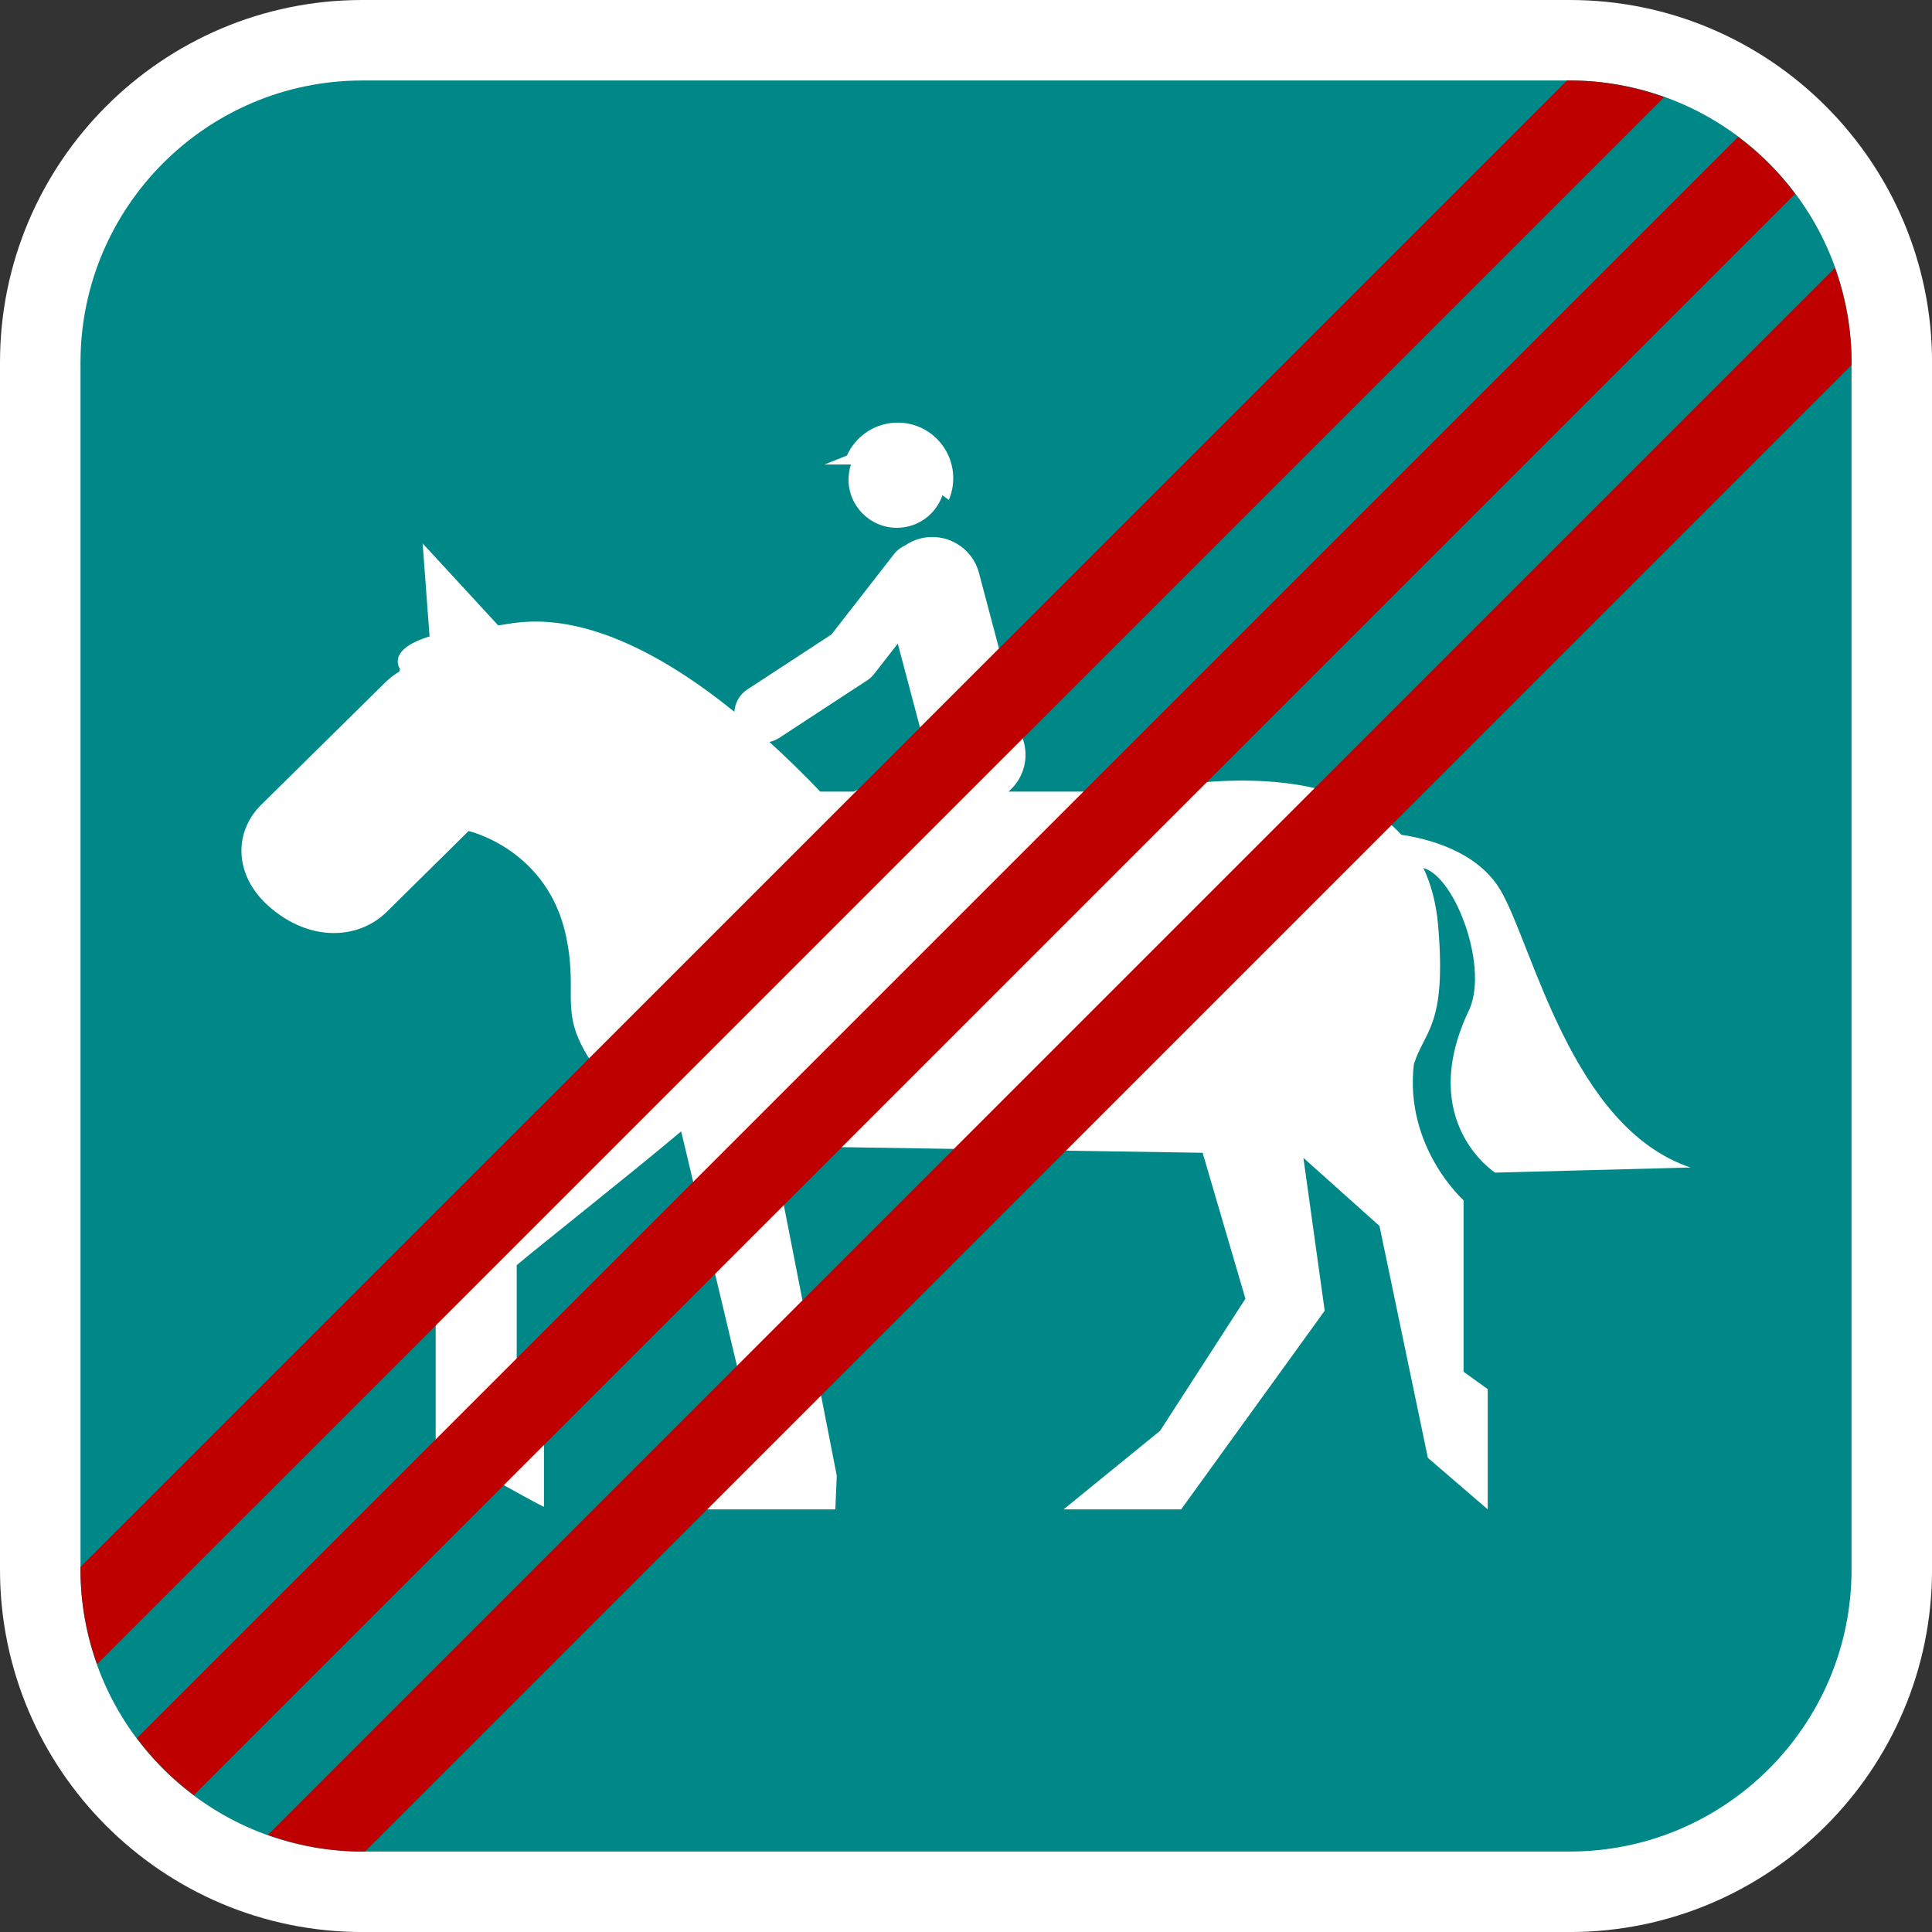
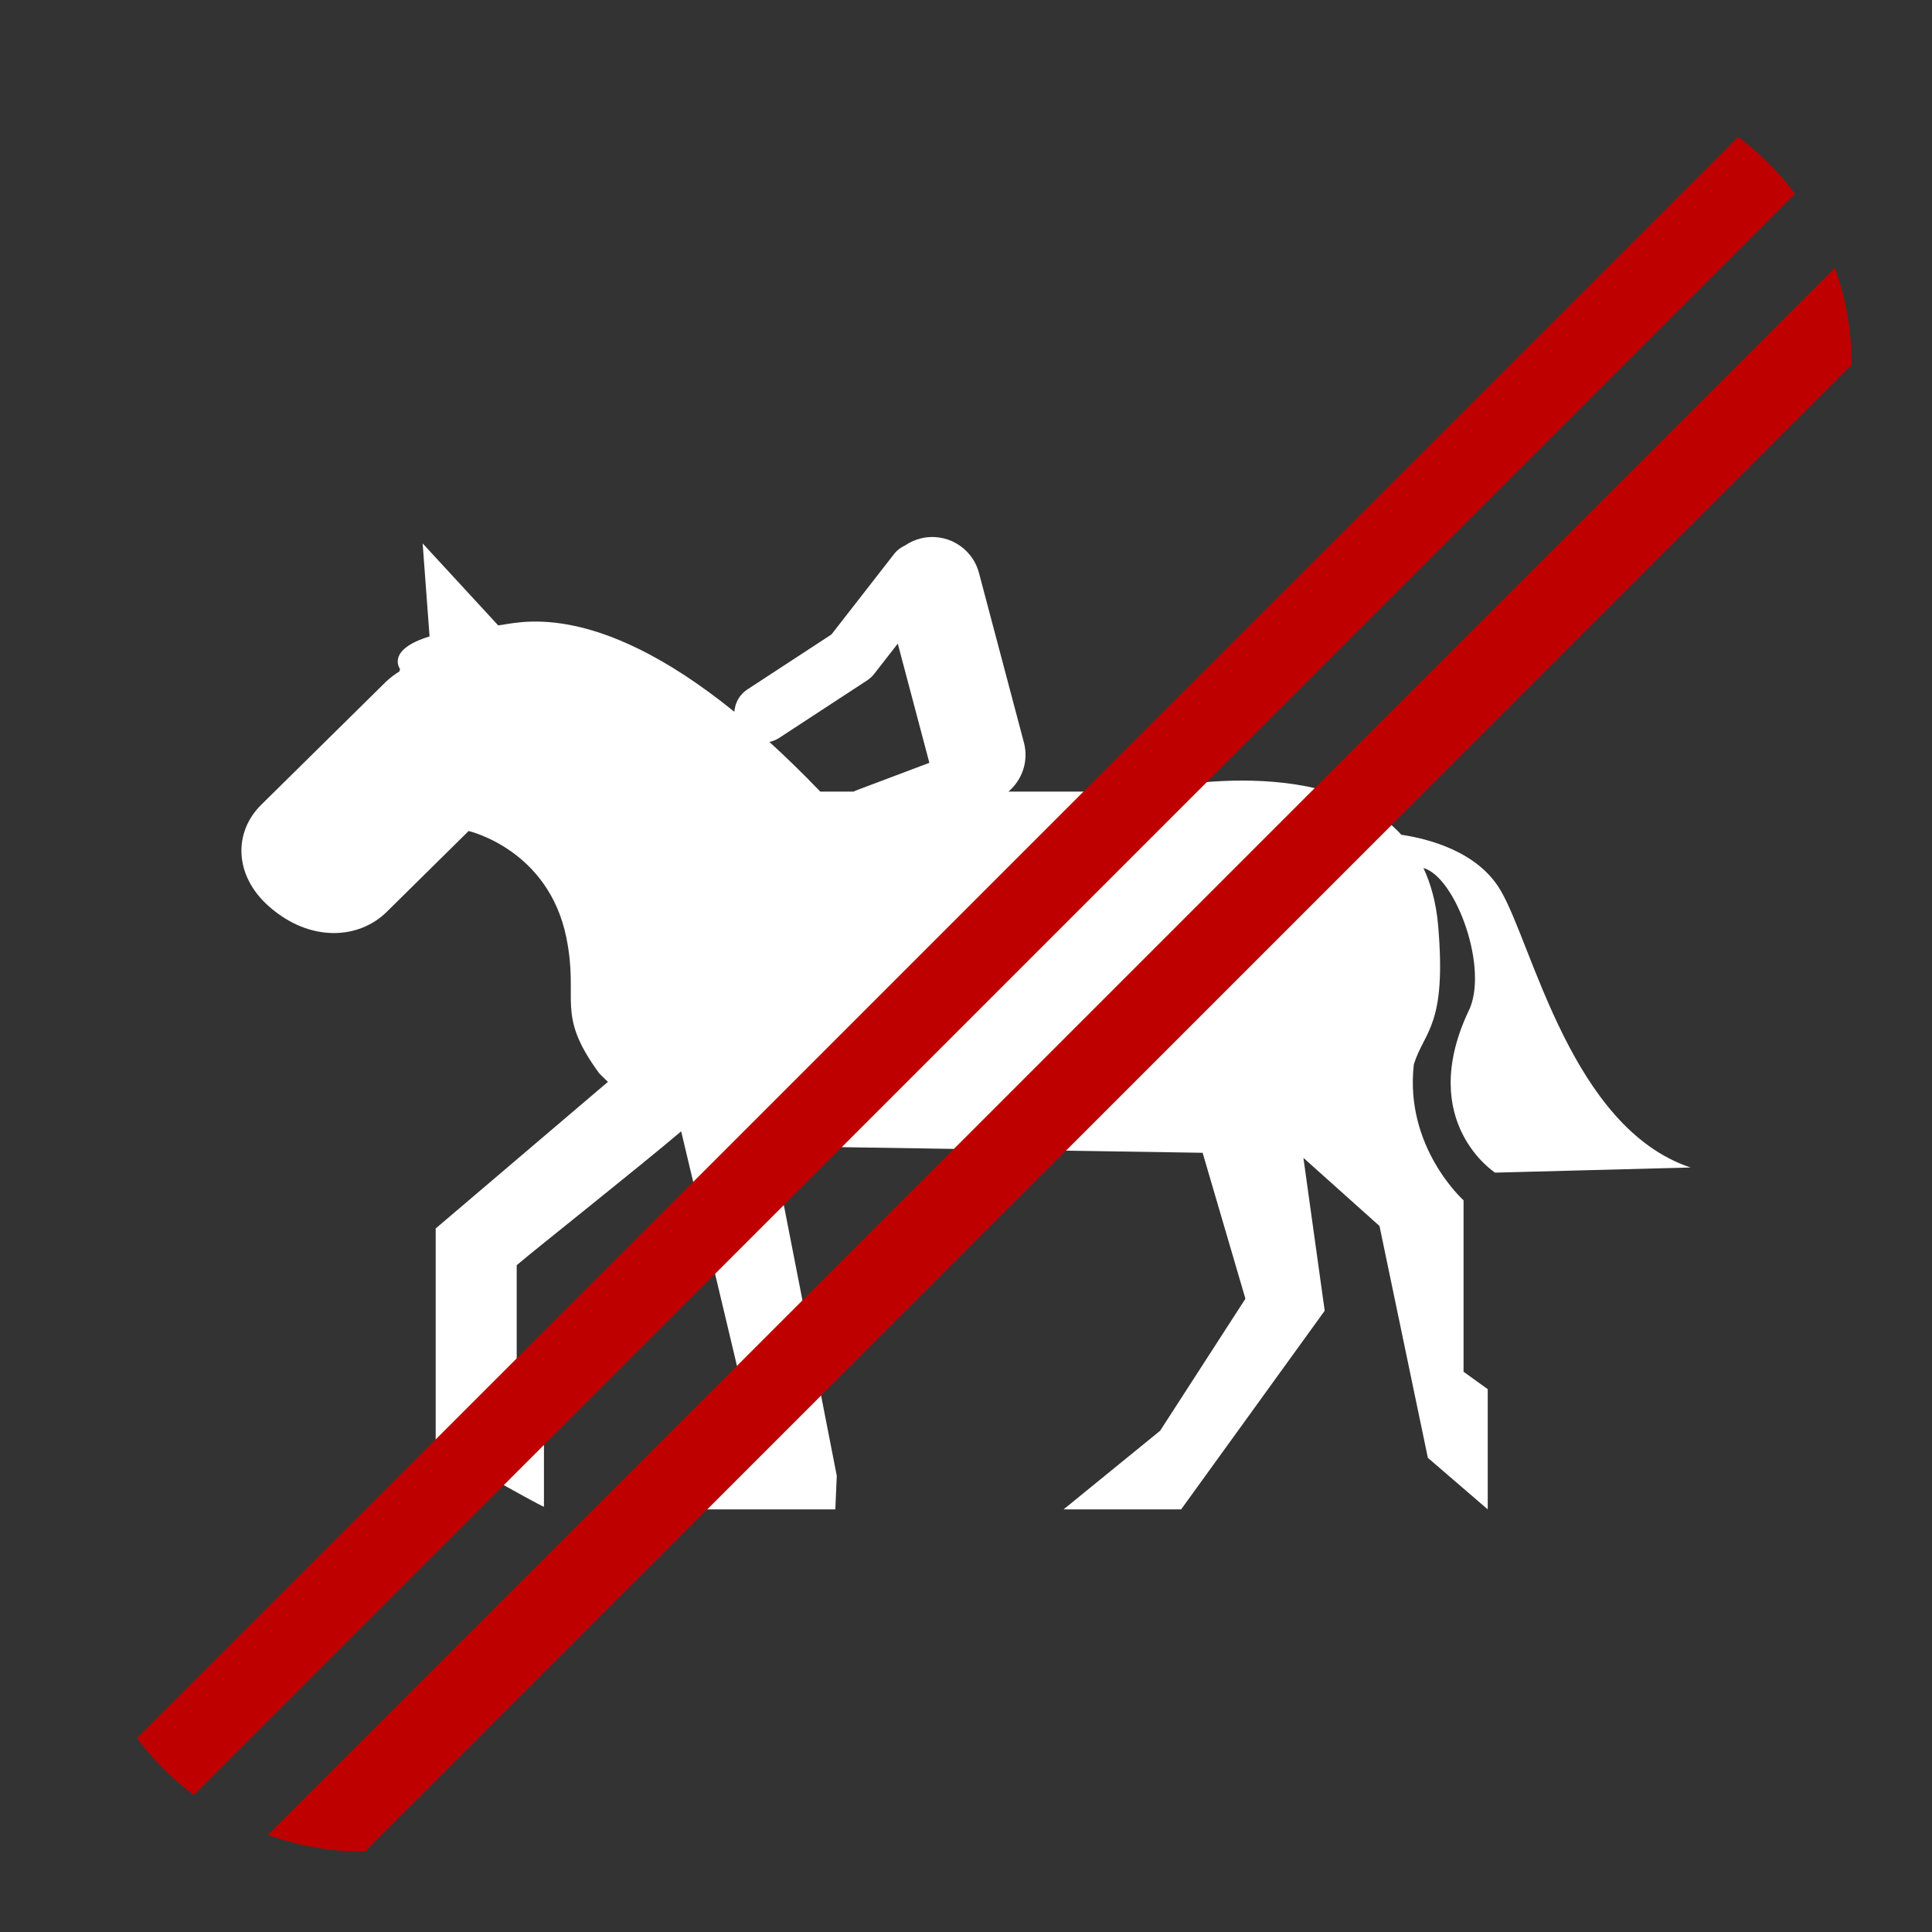
<svg xmlns="http://www.w3.org/2000/svg" version="1.1" id="Calque_1" x="0px" y="0px" width="136.061px" height="136.061px" viewBox="0 0 136.061 136.061" enable-background="new 0 0 136.061 136.061" xml:space="preserve">
  <rect x="0" y="0" width="136.061" height="136.061" fill="#333333" stroke="none" />
  <g>
-     <path fill="#FFFFFF" d="M110.55,0H25.512C11.446,0,0,11.445,0,25.512v85.039c0,14.067,11.445,25.512,25.512,25.512h85.038   c14.069,0,25.514-11.444,25.514-25.512V25.512C136.064,11.445,124.619,0,110.55,0z" />
-     <path fill="#008888" d="M110.55,5.669H25.512c-10.941,0-19.842,8.901-19.842,19.843v85.039c0,10.941,8.9,19.843,19.842,19.843   h85.038c10.942,0,19.844-8.901,19.844-19.843V25.512C130.394,14.571,121.492,5.669,110.55,5.669z" />
+     </g>
+   <g>
+     <path fill="#FFFFFF" d="M105.291,82.583l13.765-0.363c-8.4-2.803-11.126-15.716-13.386-19.533   c-1.634-2.762-5.149-3.627-6.979-3.899c-5.627-6.124-18.272-3.038-18.272-3.038l-9.398-0.002c0.966-0.821,1.436-2.146,1.089-3.454   l-3.166-11.945c-0.481-1.816-2.343-2.898-4.159-2.416c-0.385,0.102-0.734,0.268-1.044,0.48c-0.291,0.131-0.559,0.325-0.769,0.595   c0,0-4.037,5.186-4.418,5.675c-0.518,0.338-5.93,3.877-5.93,3.877c-0.555,0.365-0.863,0.953-0.906,1.567   c-10.025-8.119-15.432-6.18-16.635-6.086l-5.318-5.772l0.486,6.551c-3.102,0.951-2.08,2.287-2.08,2.287l-0.043,0.179   c-0.335,0.211-0.655,0.445-0.946,0.724l-8.778,8.659c-1.959,1.925-1.945,4.984,0.55,7.175c2.905,2.55,6.335,2.302,8.289,0.366   l5.759-5.686c0,0,5.617,1.278,6.883,7.504c0.914,4.484-0.8,5.3,2.316,9.563l0.611,0.6L30.683,86.515v15.389   c0,0,7.291,4.125,7.625,4.209v-7.349l-1.919-0.123c0,0,0-7.79,0-9.543c1.31-1.114,8.679-6.954,11.582-9.424l5.153,21.656   l-4.512,4.969h10.215l0.103-2.367l-4.542-23.22l30.307,0.473l3.014,10.278l-6.008,9.299l-6.799,5.537h8.279l10.111-13.99   l-1.5-10.767l5.359,4.799l3.406,16.327l4.217,3.631v-8.466l-1.703-1.227V84.532c0,0-4.177-3.739-3.5-9.582   c0.748-2.381,2.322-2.691,1.708-9.787c-0.136-1.572-0.504-2.896-1.034-4.034c2.303,0.642,4.693,7.244,3.132,10.173   C99.791,79.048,105.291,82.583,105.291,82.583z M54.187,52.253c0.232-0.052,0.461-0.14,0.672-0.276l6.214-4.064   c0.188-0.124,0.354-0.276,0.493-0.455l1.66-2.131l2.225,8.394l-5.172,1.95c-0.055,0.021-0.104,0.052-0.156,0.077h-2.355   C56.521,54.448,55.328,53.291,54.187,52.253z" />
  </g>
  <g>
-     <path fill="#FFFFFF" d="M105.291,82.583l13.765-0.363c-8.4-2.803-11.126-15.716-13.386-19.533   c-1.634-2.762-5.149-3.627-6.979-3.899c-5.627-6.124-18.272-3.038-18.272-3.038l-9.398-0.002c0.966-0.821,1.436-2.146,1.089-3.454   l-3.166-11.945c-0.481-1.816-2.343-2.898-4.159-2.416c-0.385,0.102-0.734,0.268-1.044,0.48c-0.291,0.131-0.559,0.325-0.769,0.595   c0,0-4.037,5.186-4.418,5.675c-0.518,0.338-5.93,3.877-5.93,3.877c-0.555,0.365-0.863,0.953-0.906,1.567   c-10.025-8.119-15.432-6.18-16.635-6.086l-5.318-5.772l0.486,6.551c-3.102,0.951-2.08,2.287-2.08,2.287l-0.043,0.179   c-0.335,0.211-0.655,0.445-0.946,0.724l-8.778,8.659c-1.959,1.925-1.945,4.984,0.55,7.175c2.905,2.55,6.335,2.302,8.289,0.366   l5.759-5.686c0,0,5.617,1.278,6.883,7.504c0.914,4.484-0.8,5.3,2.316,9.563l0.611,0.6L30.683,86.515v15.389   c0,0,7.291,4.125,7.625,4.209v-7.349l-1.919-0.123c0,0,0-7.79,0-9.543c1.31-1.114,8.679-6.954,11.582-9.424l5.153,21.656   l-4.512,4.969h10.215l0.103-2.367l-4.542-23.22l30.307,0.473l3.014,10.278l-6.008,9.299l-6.799,5.537h8.279l10.111-13.99   l-1.5-10.767l5.359,4.799l3.406,16.327l4.217,3.631v-8.466l-1.703-1.227V84.532c0,0-4.177-3.739-3.5-9.582   c0.748-2.381,2.322-2.691,1.708-9.787c-0.136-1.572-0.504-2.896-1.034-4.034c2.303,0.642,4.693,7.244,3.132,10.173   C99.791,79.048,105.291,82.583,105.291,82.583z M54.187,52.253c0.232-0.052,0.461-0.14,0.672-0.276l6.214-4.064   c0.188-0.124,0.354-0.276,0.493-0.455l1.66-2.131l2.225,8.394l-5.172,1.95c-0.055,0.021-0.104,0.052-0.156,0.077h-2.355   C56.521,54.448,55.328,53.291,54.187,52.253z" />
-     <path fill="#FFFFFF" d="M59.757,33.772c0,1.879,1.529,3.399,3.405,3.399c1.49,0,2.751-0.958,3.21-2.29l0.453,0.326   c0.197-0.469,0.307-0.983,0.307-1.525c0-2.163-1.75-3.918-3.911-3.918c-1.591,0-2.964,0.952-3.577,2.318l-1.582,0.631h1.866   C59.819,33.047,59.757,33.403,59.757,33.772z" />
-   </g>
-   <g>
-     <path fill="#BE0000" d="M110.55,5.669h-0.2L5.669,110.349v0.201c0,2.334,0.426,4.565,1.17,6.646L117.198,6.838   C115.116,6.094,112.884,5.669,110.55,5.669z" />
    <path fill="#BE0000" d="M122.412,9.642L9.642,122.411c1.14,1.521,2.488,2.869,4.009,4.008L126.42,13.651   C125.281,12.13,123.933,10.781,122.412,9.642z" />
    <path fill="#BE0000" d="M130.394,25.512c0-2.335-0.426-4.565-1.17-6.647L18.865,129.224c2.082,0.743,4.313,1.17,6.647,1.17h0.2   L130.394,25.712V25.512z" />
  </g>
</svg>